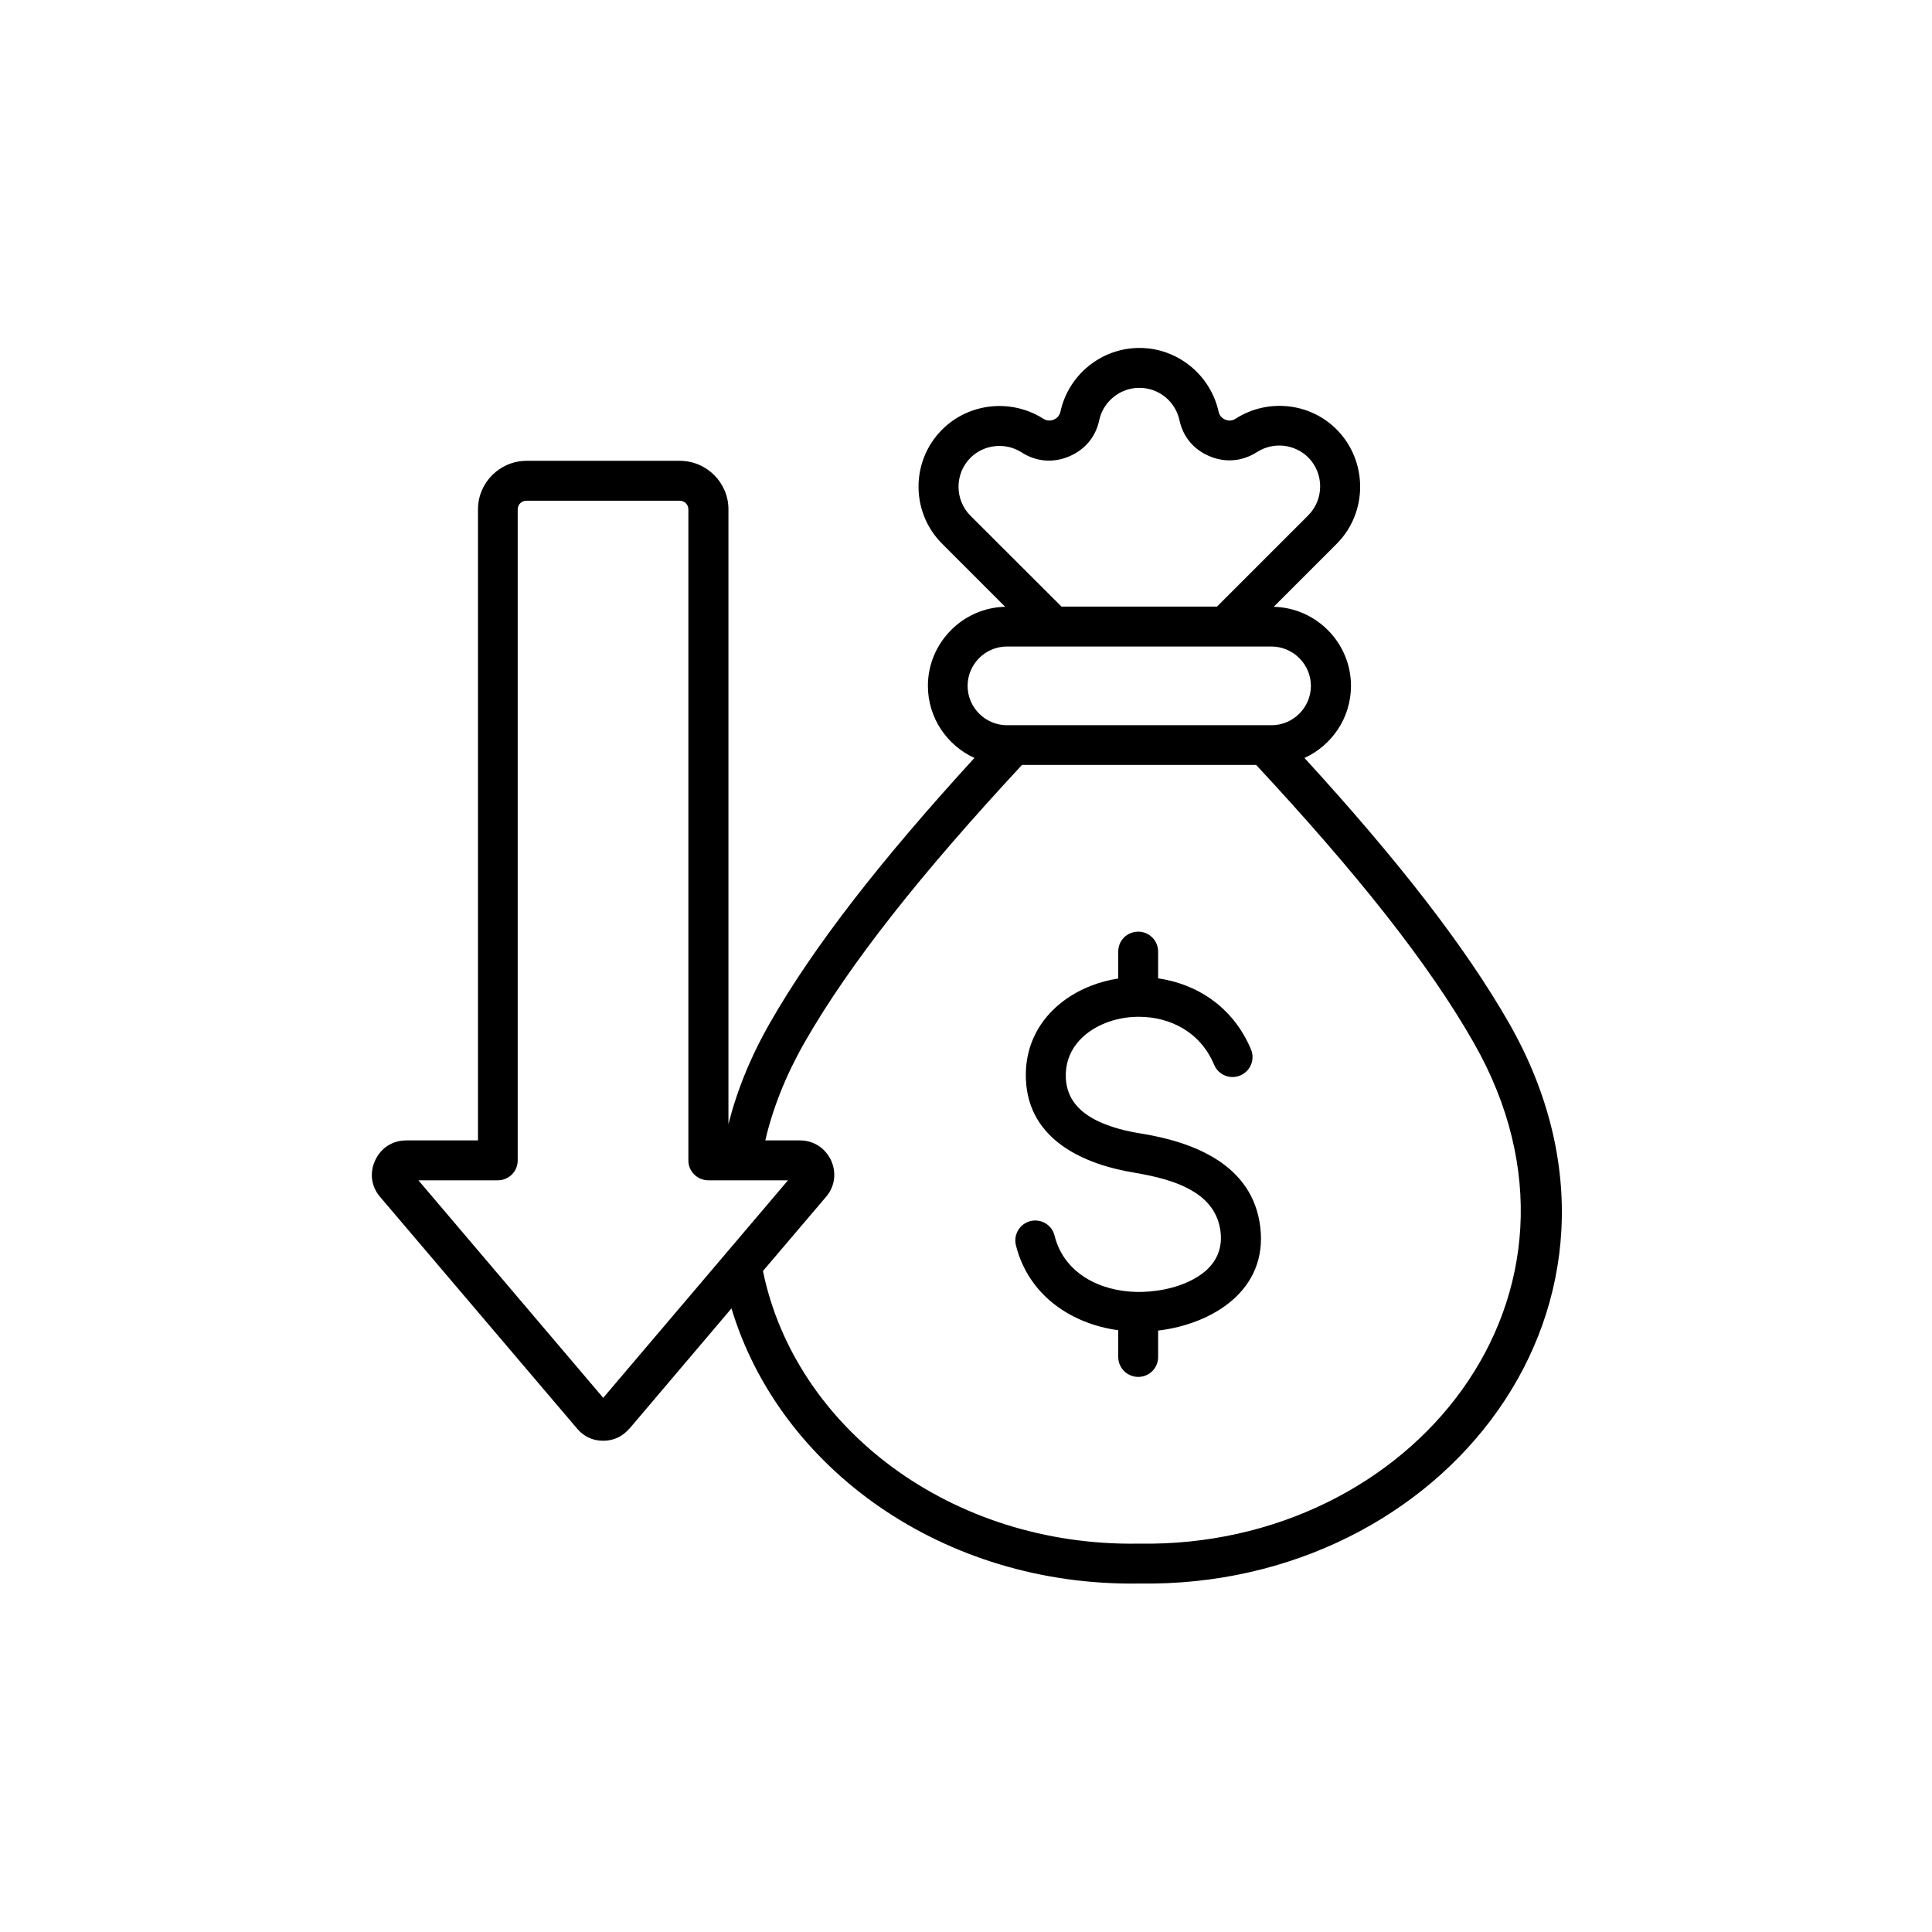
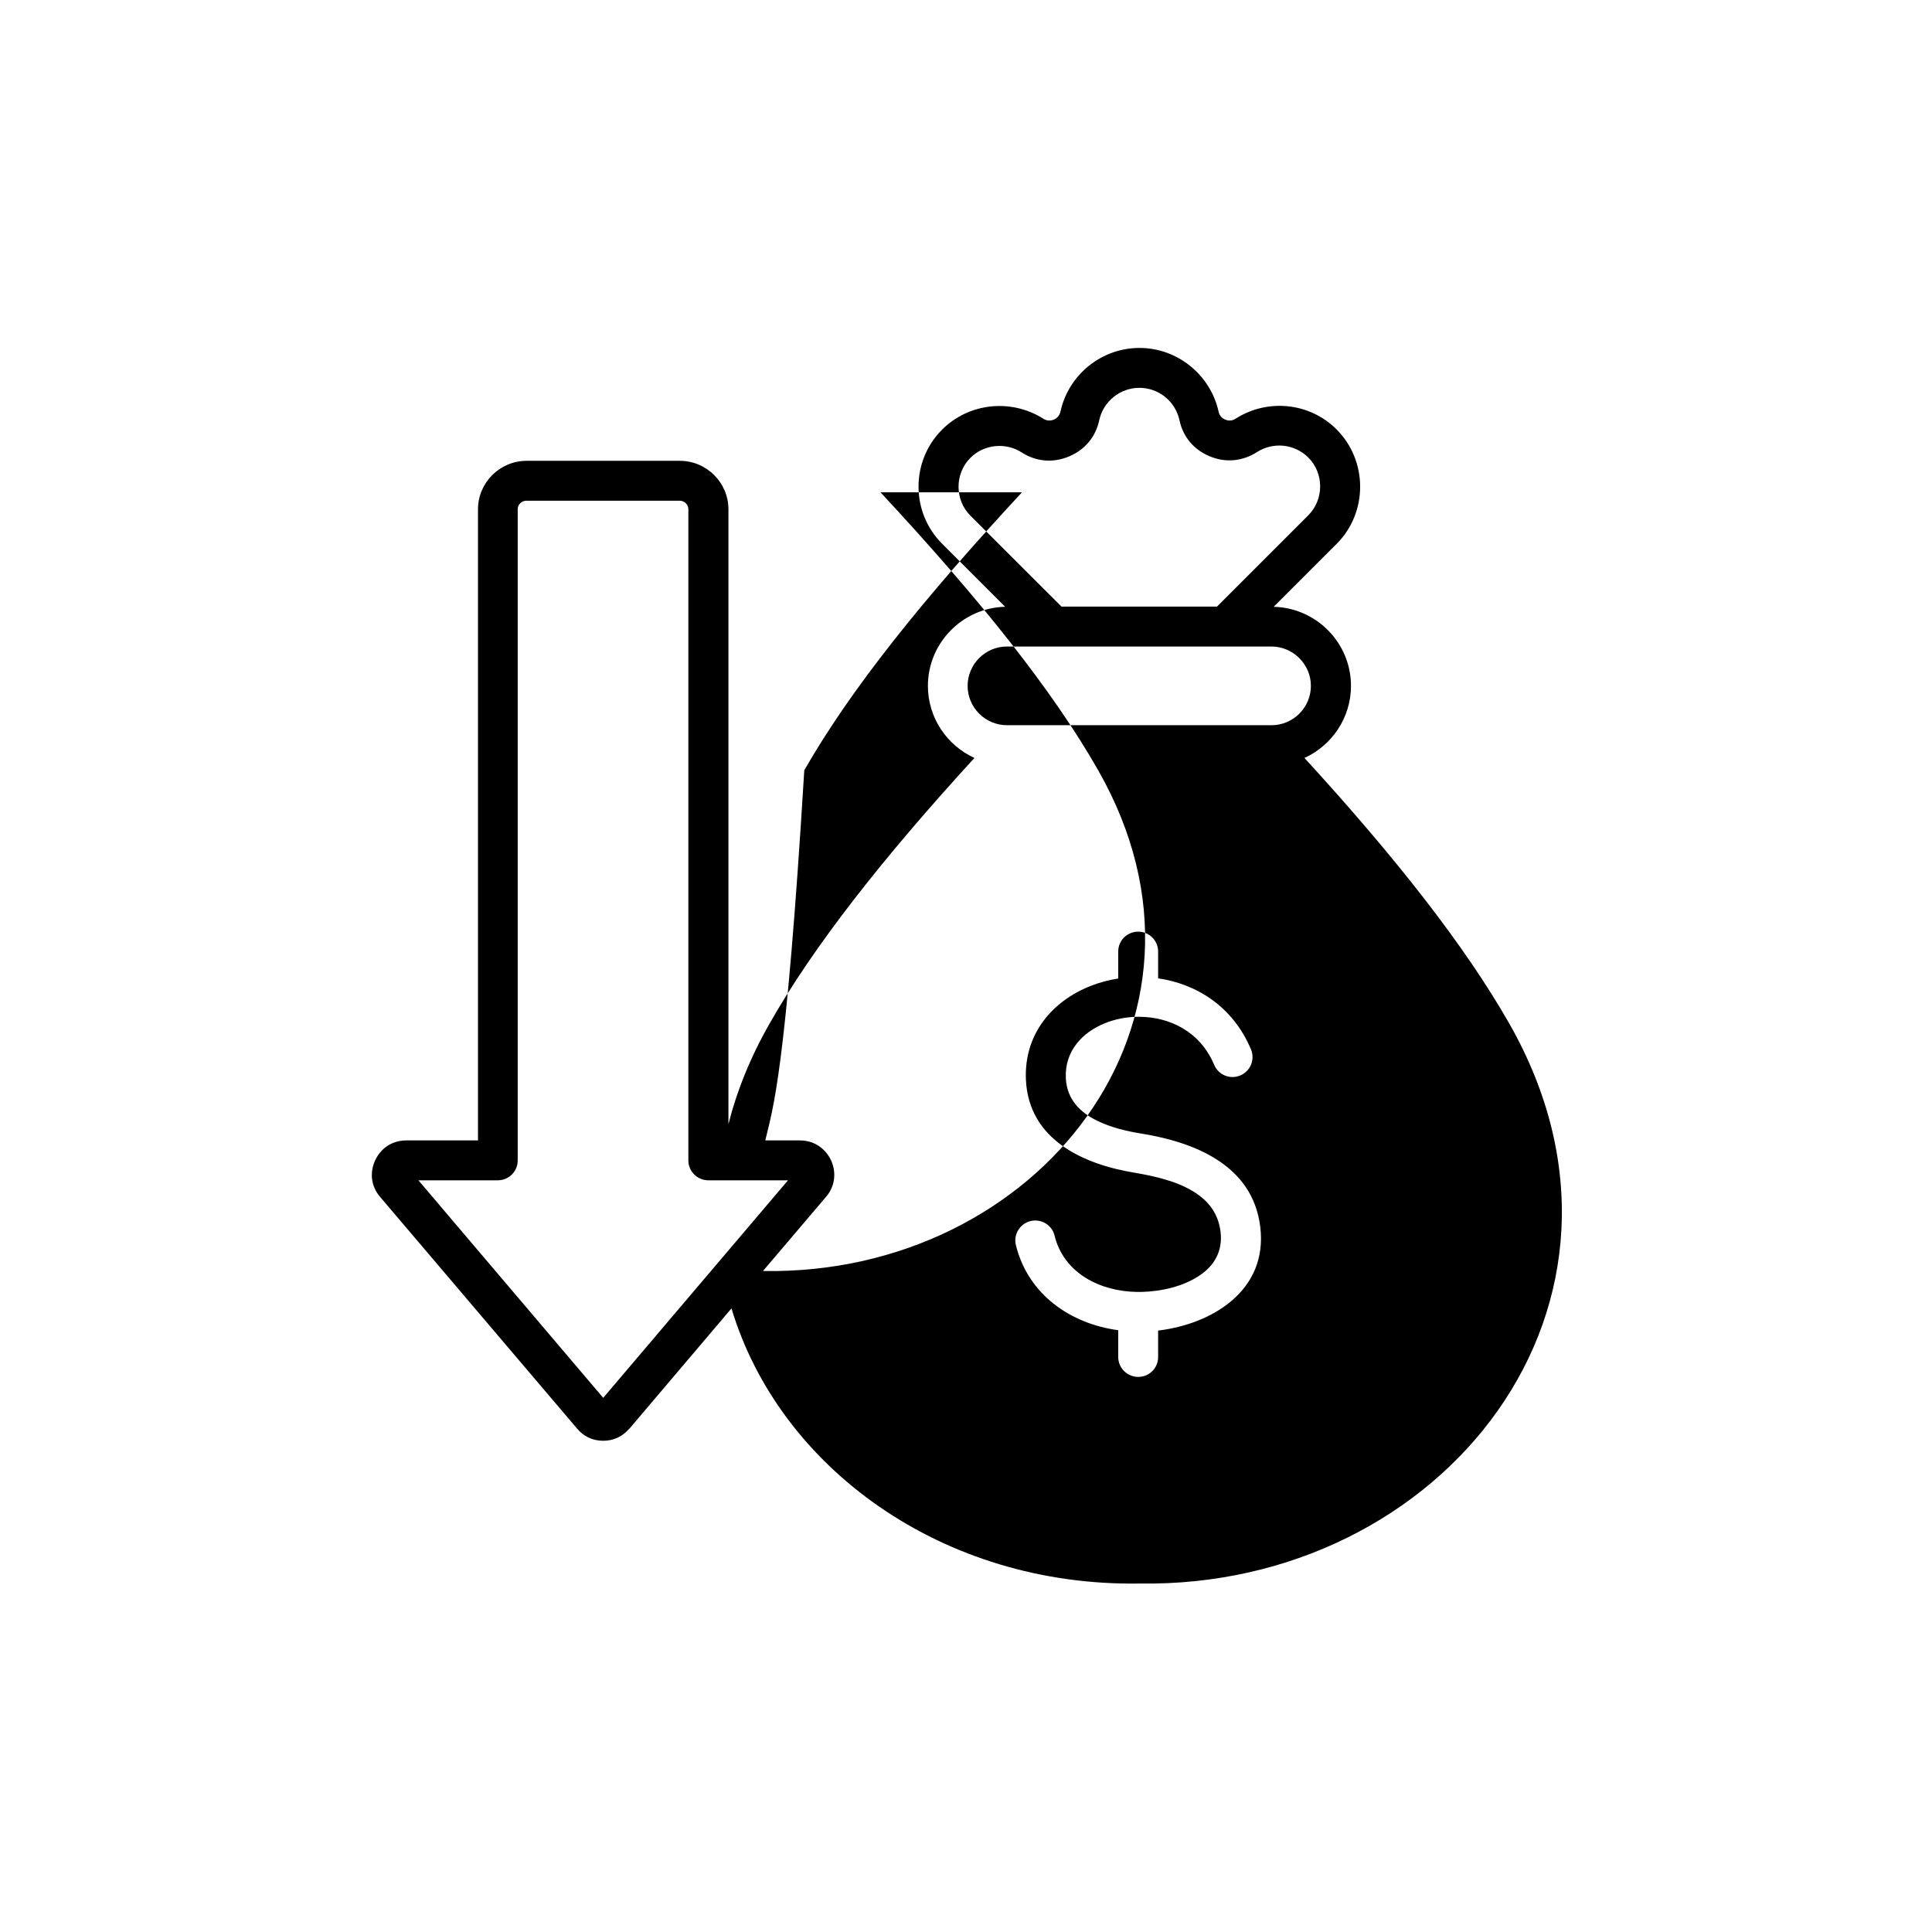
<svg xmlns="http://www.w3.org/2000/svg" id="Layer_1" x="0px" y="0px" viewBox="0 0 1080 1080" style="enable-background:new 0 0 1080 1080;" xml:space="preserve">
  <style type="text/css">	.st0{fill-rule:evenodd;clip-rule:evenodd;}</style>
-   <path class="st0" d="M408.9,731.4l-57.1,67.3c0,0,0,0-0.1,0c-3.8,4.4-8.8,6.7-14.5,6.7c-5.9,0-10.9-2.4-14.6-6.8L212.5,669.1 c-5-5.8-6-13.5-2.8-20.4c3.2-7,9.7-11.2,17.4-11.2h40.1V284.7c0-14.9,12.2-27.1,27.2-27.1h85.6c15,0,27.2,12.2,27.2,27.1 c0,0,0,288.3,0,343.7c4.7-18.6,12.3-37.5,23.1-56.4h0c24.7-43.3,62.8-91.9,114.4-148.3c-15.3-7-26-22.4-26-40.3 c0-24,19.4-43.7,43.2-44.2c-15.6-15.6-35.2-35.2-35.2-35.2c-17.6-17.5-17.7-46.3,0-63.9c14.9-14.9,38.5-17.4,56.4-6.1c0,0,0,0,0,0 c1.8,1.2,3.9,1.4,5.9,0.6c2-0.8,3.3-2.4,3.8-4.5c4.4-20.3,22.6-35.6,44.2-35.6c21.1,0,39.6,14.9,44.2,35.6v0 c0.4,2.1,1.8,3.7,3.8,4.5c2,0.8,4,0.6,5.8-0.6c17.5-11.2,41.2-9.2,56.4,6.1c17.5,17.6,17.5,46.4,0,63.9l-35.2,35.2 c23.9,0.6,43.2,20.2,43.2,44.2c0,17.9-10.7,33.3-26,40.3c51.7,56.5,89.7,105.1,114.4,148.3c89.2,156.5-36.8,315.9-206.6,313.2 C527.1,887,435.7,820.6,408.9,731.4z M427.8,637.5h19.4c7.6,0,14.1,4.2,17.4,11.2c3.1,6.9,2.1,14.6-2.8,20.3l-35.3,41.5 c18,87.7,105.1,154.1,210,152.4c0.1,0,0.3,0,0.4,0c152.4,2.5,267-139.5,187-279.9c-25.6-45-66.2-95.7-121.7-155.4H571.3 c-55.4,59.7-96,110.4-121.7,155.4C439.2,601.3,432,619.5,427.8,637.5z M593.4,339.1h86.9l51-51c8.9-8.9,8.9-23.5,0-32.4 c-7.8-7.7-19.7-8.7-28.6-3c-8.2,5.2-17.5,6.1-26.4,2.4c-9-3.7-15-10.9-17-20.3c-2.3-10.5-11.6-18-22.4-18c-10.9,0-20.2,7.8-22.4,18 c-2,9.5-8.1,16.7-17,20.4s-18.3,2.9-26.4-2.3c-9-5.8-21.1-4.5-28.6,3c-8.9,8.9-8.9,23.5,0,32.4h0L593.4,339.1z M710.7,361.4H562.9 c-12.1,0-22,9.9-22,22s9.9,22,22,22h147.9c12.1,0,22-9.9,22-22S722.8,361.4,710.7,361.4z M233.9,659.8l103.3,121.6l103.3-121.6H396 c-6.2,0-11.2-5-11.2-11.1v-364c0-2.7-2.2-4.8-4.9-4.8h-85.6c-2.7,0-4.9,2.1-4.9,4.8v364c0,6.2-5,11.1-11.2,11.1H233.9z M635.6,722.2 c0.2,0,0.4,0,0.6,0c0.2,0,0.5,0,0.7,0c0.4,0,0.9,0,1.3,0c11.2-0.3,23.6-3.1,32.8-9.5c7.6-5.2,12.6-13.1,11.3-24.1 c-1.3-10.8-7.4-17.8-15.3-22.6c-9.5-5.8-21.5-8.5-32.5-10.4c-28.4-4.6-59.4-18.2-61-51.9c-1.2-25.5,14.6-44.1,36.3-52.6 c4.8-1.9,10-3.3,15.3-4.1v-15.1c0-6.2,5-11.1,11.2-11.1c6.1,0,11.1,5,11.1,11.1v15c21.4,3.1,41.8,15.7,51.9,39.7 c2.4,5.7-0.3,12.2-6,14.6c-5.7,2.4-12.2-0.3-14.6-6c-7.8-18.6-24.9-26.7-41.7-26.8c-0.3,0-0.5,0-0.8,0c-0.2,0-0.4,0-0.6,0 c-6.1,0.1-12.2,1.3-17.7,3.5c-12.9,5.1-22.8,15.7-22.1,30.8c0.6,12.1,8.2,19.2,17.5,23.8c7.6,3.7,16.5,5.9,24.9,7.2 c29.3,4.8,62.1,17.4,66.3,52.2v0c4.3,35.5-26.9,54.3-57.1,57.9v14.8c0,6.2-5,11.1-11.1,11.1c-6.2,0-11.2-5-11.2-11.1v-15 c-26.6-3.6-50.3-19.8-57.2-47.5c-1.5-6,2.2-12,8.1-13.5c6-1.5,12.1,2.2,13.5,8.1C594.7,711.8,615,721.9,635.6,722.2z" />
+   <path class="st0" d="M408.9,731.4l-57.1,67.3c0,0,0,0-0.1,0c-3.8,4.4-8.8,6.7-14.5,6.7c-5.9,0-10.9-2.4-14.6-6.8L212.5,669.1 c-5-5.8-6-13.5-2.8-20.4c3.2-7,9.7-11.2,17.4-11.2h40.1V284.7c0-14.9,12.2-27.1,27.2-27.1h85.6c15,0,27.2,12.2,27.2,27.1 c0,0,0,288.3,0,343.7c4.7-18.6,12.3-37.5,23.1-56.4h0c24.7-43.3,62.8-91.9,114.4-148.3c-15.3-7-26-22.4-26-40.3 c0-24,19.4-43.7,43.2-44.2c-15.6-15.6-35.2-35.2-35.2-35.2c-17.6-17.5-17.7-46.3,0-63.9c14.9-14.9,38.5-17.4,56.4-6.1c0,0,0,0,0,0 c1.8,1.2,3.9,1.4,5.9,0.6c2-0.8,3.3-2.4,3.8-4.5c4.4-20.3,22.6-35.6,44.2-35.6c21.1,0,39.6,14.9,44.2,35.6v0 c0.4,2.1,1.8,3.7,3.8,4.5c2,0.8,4,0.6,5.8-0.6c17.5-11.2,41.2-9.2,56.4,6.1c17.5,17.6,17.5,46.4,0,63.9l-35.2,35.2 c23.9,0.6,43.2,20.2,43.2,44.2c0,17.9-10.7,33.3-26,40.3c51.7,56.5,89.7,105.1,114.4,148.3c89.2,156.5-36.8,315.9-206.6,313.2 C527.1,887,435.7,820.6,408.9,731.4z M427.8,637.5h19.4c7.6,0,14.1,4.2,17.4,11.2c3.1,6.9,2.1,14.6-2.8,20.3l-35.3,41.5 c0.1,0,0.3,0,0.4,0c152.4,2.5,267-139.5,187-279.9c-25.6-45-66.2-95.7-121.7-155.4H571.3 c-55.4,59.7-96,110.4-121.7,155.4C439.2,601.3,432,619.5,427.8,637.5z M593.4,339.1h86.9l51-51c8.9-8.9,8.9-23.5,0-32.4 c-7.8-7.7-19.7-8.7-28.6-3c-8.2,5.2-17.5,6.1-26.4,2.4c-9-3.7-15-10.9-17-20.3c-2.3-10.5-11.6-18-22.4-18c-10.9,0-20.2,7.8-22.4,18 c-2,9.5-8.1,16.7-17,20.4s-18.3,2.9-26.4-2.3c-9-5.8-21.1-4.5-28.6,3c-8.9,8.9-8.9,23.5,0,32.4h0L593.4,339.1z M710.7,361.4H562.9 c-12.1,0-22,9.9-22,22s9.9,22,22,22h147.9c12.1,0,22-9.9,22-22S722.8,361.4,710.7,361.4z M233.9,659.8l103.3,121.6l103.3-121.6H396 c-6.2,0-11.2-5-11.2-11.1v-364c0-2.7-2.2-4.8-4.9-4.8h-85.6c-2.7,0-4.9,2.1-4.9,4.8v364c0,6.2-5,11.1-11.2,11.1H233.9z M635.6,722.2 c0.2,0,0.4,0,0.6,0c0.2,0,0.5,0,0.7,0c0.4,0,0.9,0,1.3,0c11.2-0.3,23.6-3.1,32.8-9.5c7.6-5.2,12.6-13.1,11.3-24.1 c-1.3-10.8-7.4-17.8-15.3-22.6c-9.5-5.8-21.5-8.5-32.5-10.4c-28.4-4.6-59.4-18.2-61-51.9c-1.2-25.5,14.6-44.1,36.3-52.6 c4.8-1.9,10-3.3,15.3-4.1v-15.1c0-6.2,5-11.1,11.2-11.1c6.1,0,11.1,5,11.1,11.1v15c21.4,3.1,41.8,15.7,51.9,39.7 c2.4,5.7-0.3,12.2-6,14.6c-5.7,2.4-12.2-0.3-14.6-6c-7.8-18.6-24.9-26.7-41.7-26.8c-0.3,0-0.5,0-0.8,0c-0.2,0-0.4,0-0.6,0 c-6.1,0.1-12.2,1.3-17.7,3.5c-12.9,5.1-22.8,15.7-22.1,30.8c0.6,12.1,8.2,19.2,17.5,23.8c7.6,3.7,16.5,5.9,24.9,7.2 c29.3,4.8,62.1,17.4,66.3,52.2v0c4.3,35.5-26.9,54.3-57.1,57.9v14.8c0,6.2-5,11.1-11.1,11.1c-6.2,0-11.2-5-11.2-11.1v-15 c-26.6-3.6-50.3-19.8-57.2-47.5c-1.5-6,2.2-12,8.1-13.5c6-1.5,12.1,2.2,13.5,8.1C594.7,711.8,615,721.9,635.6,722.2z" />
</svg>